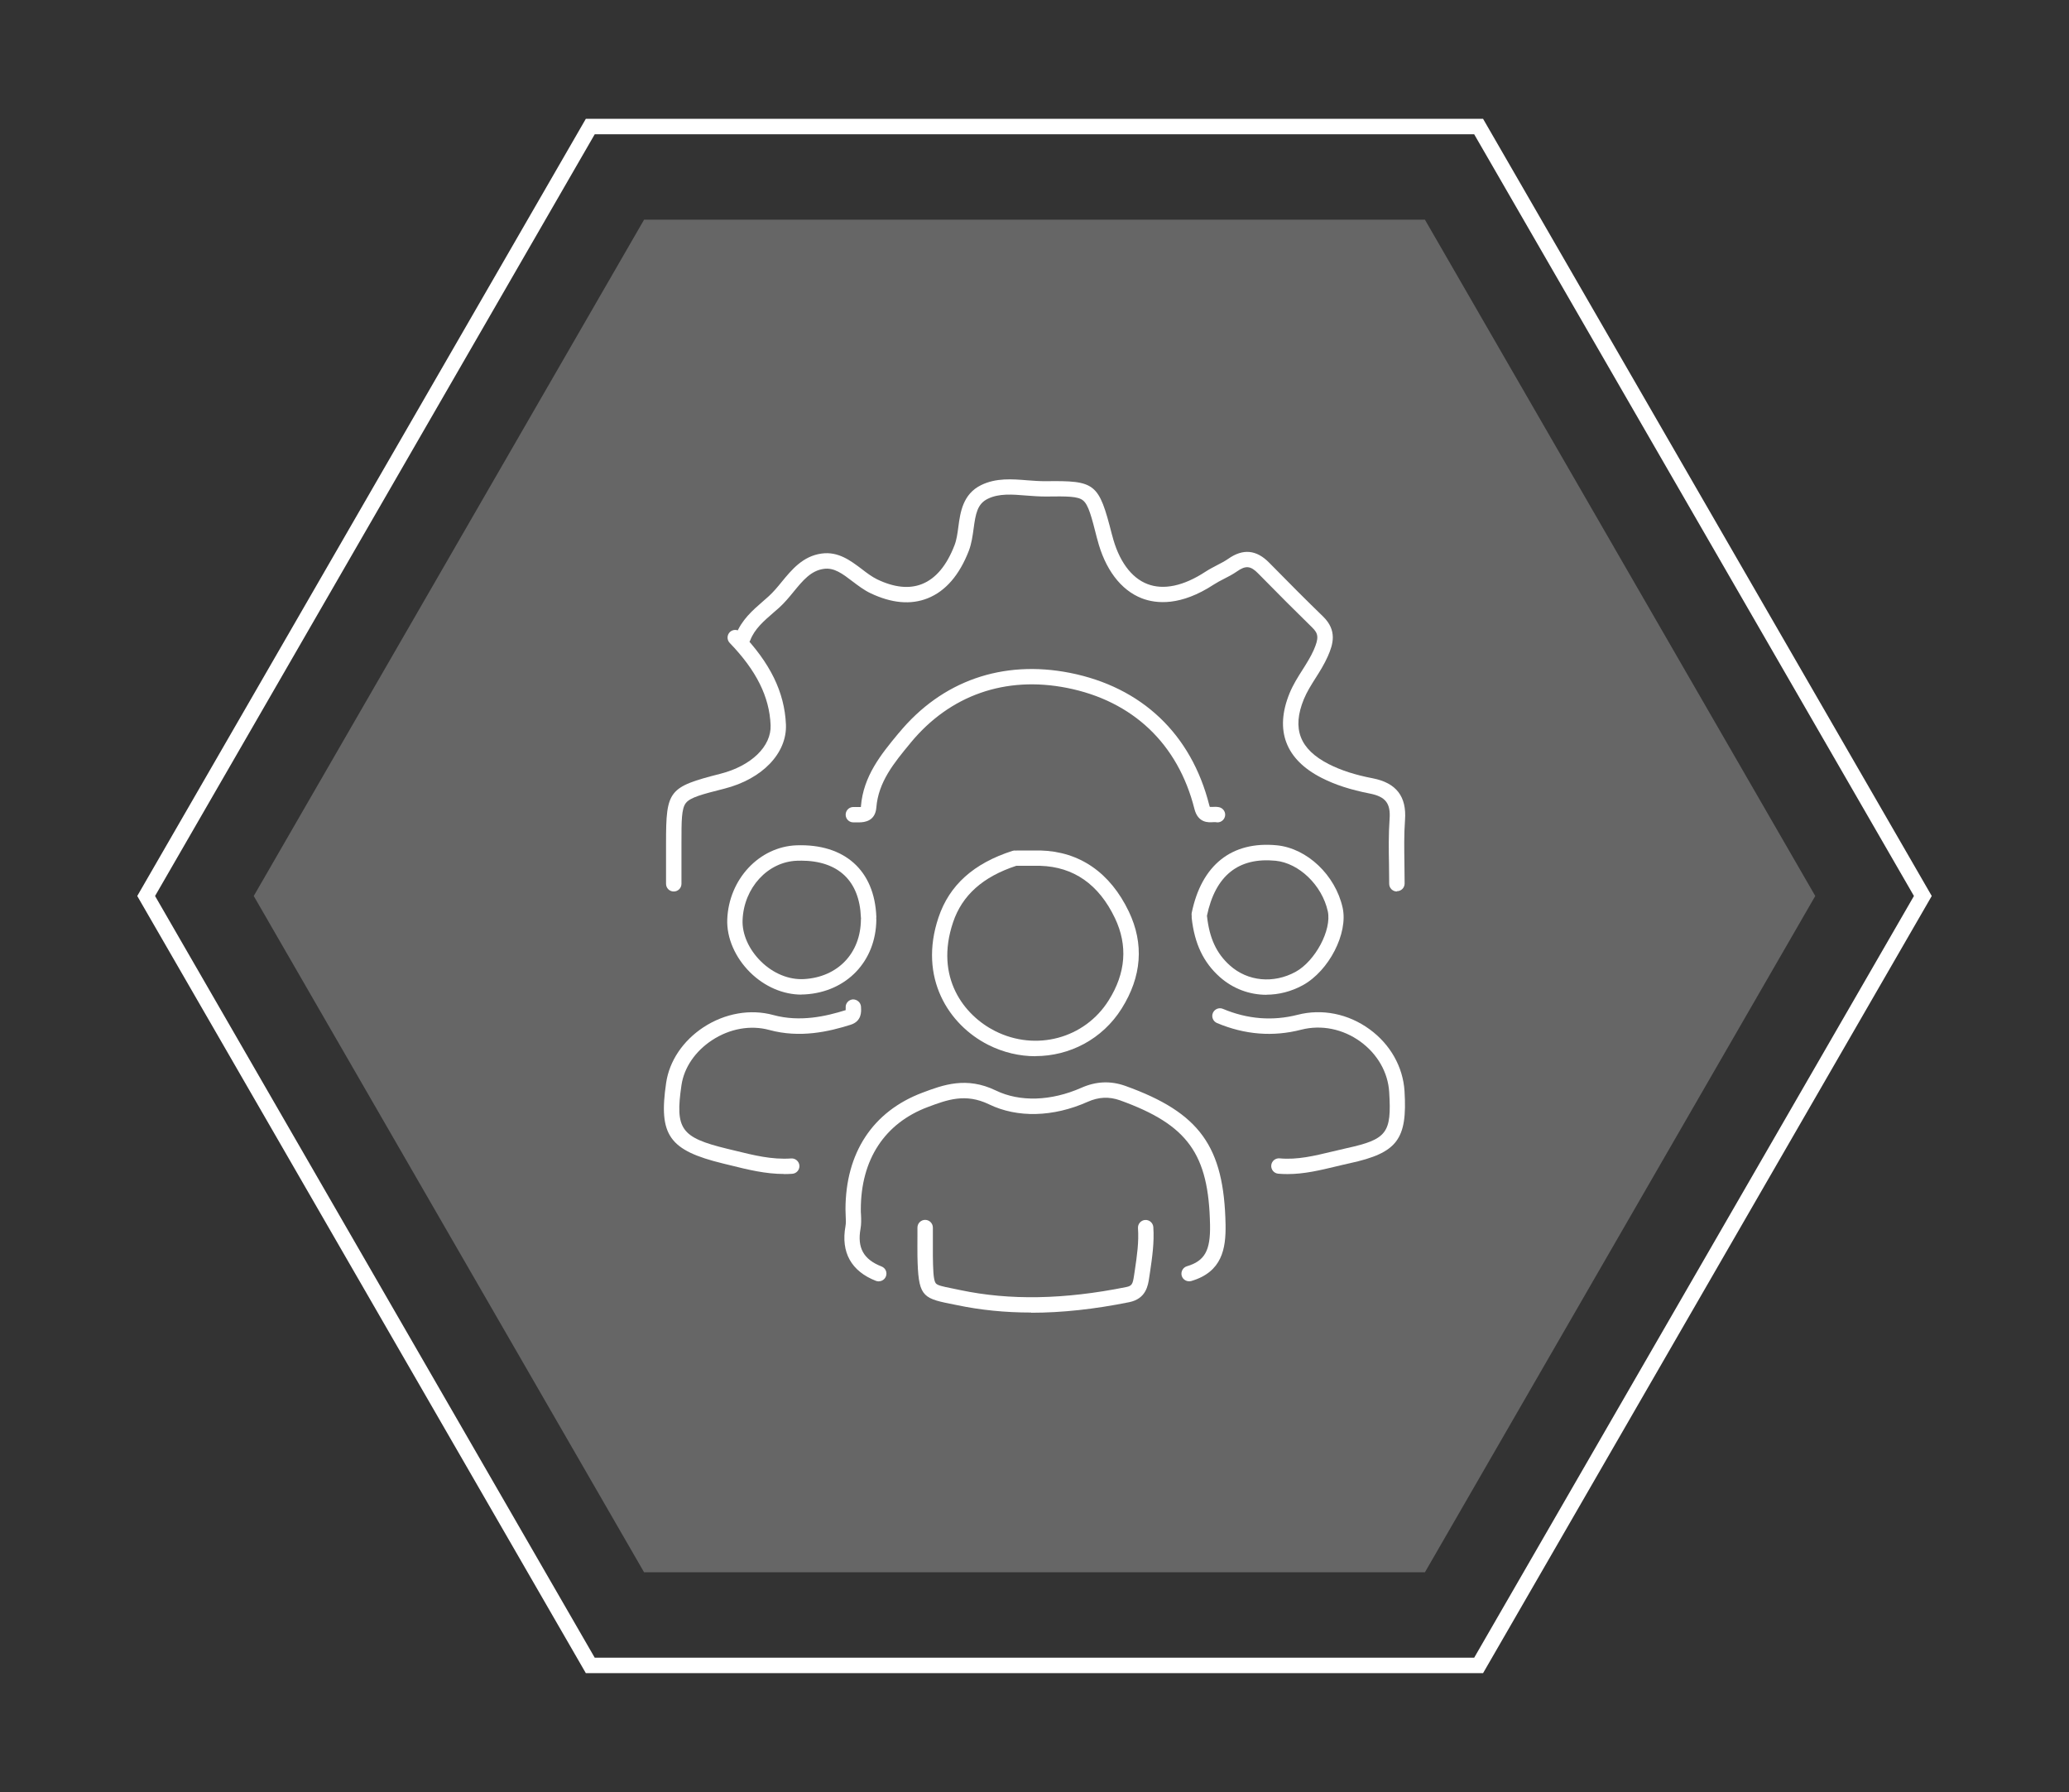
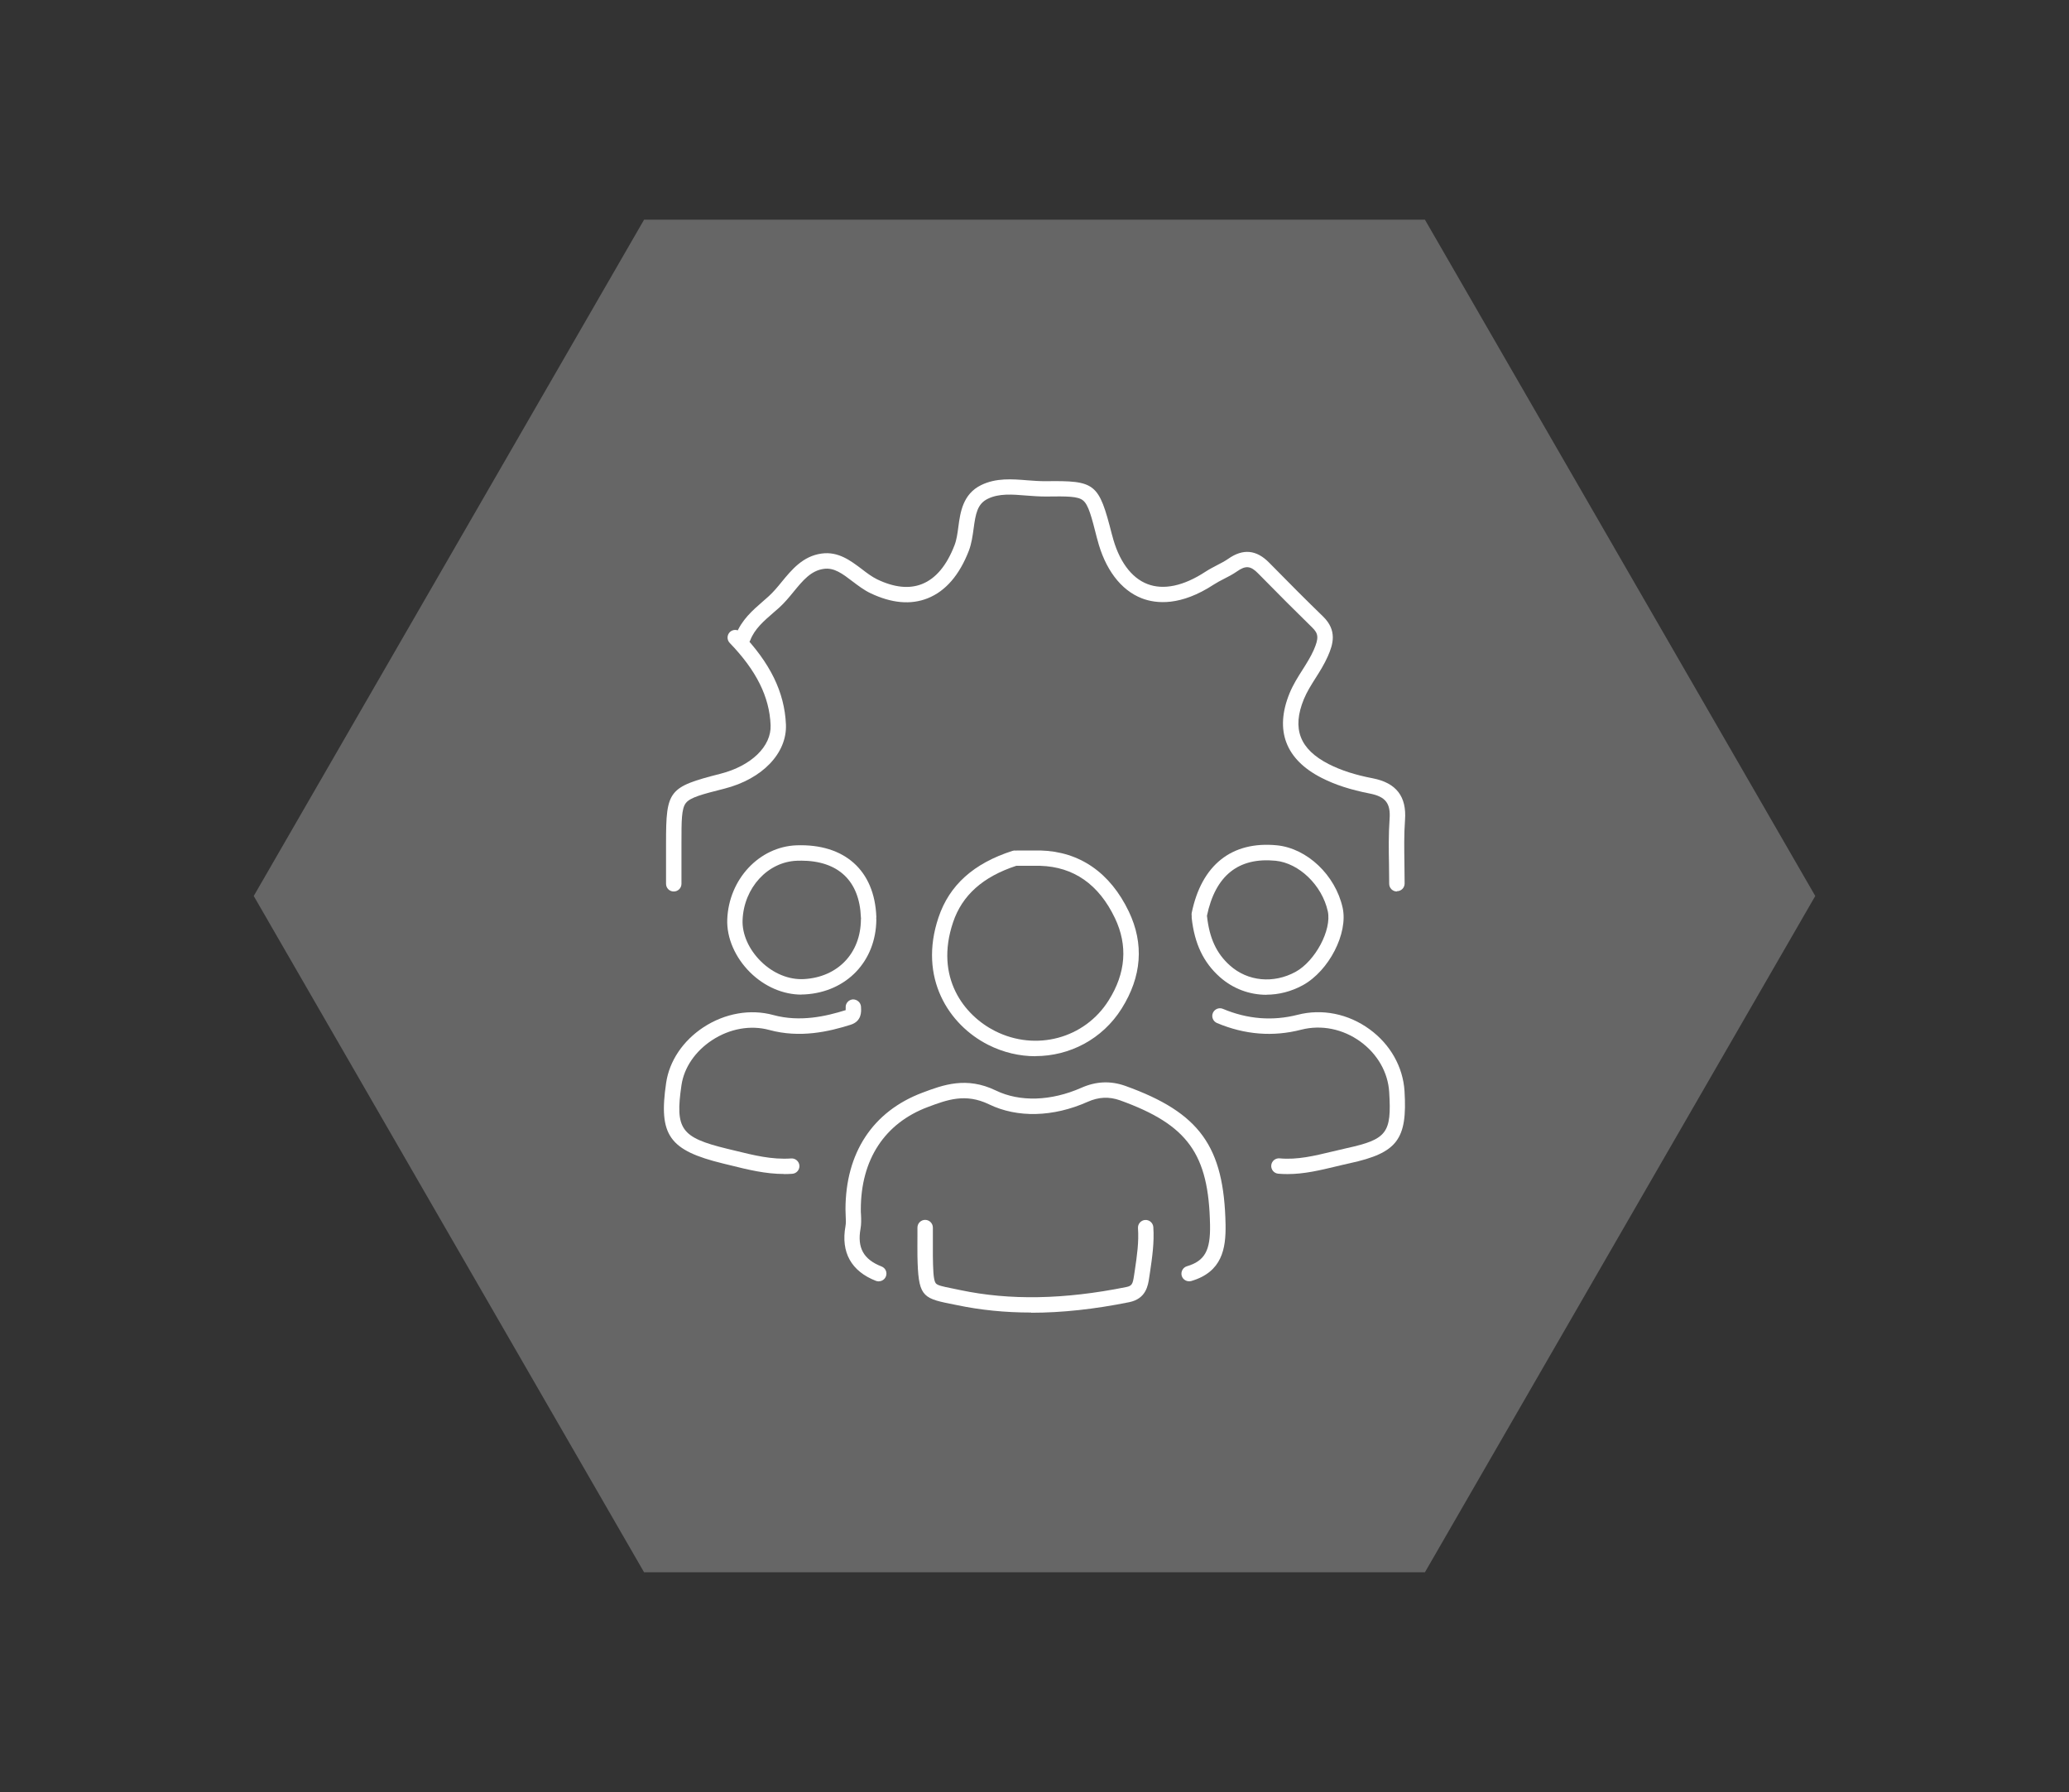
<svg xmlns="http://www.w3.org/2000/svg" id="Layer_1" data-name="Layer 1" width="211.92" height="183.53" viewBox="0 0 211.92 183.53">
  <rect x="0" y="0" width="211.92" height="183.53" fill="#333333" stroke="none" />
  <defs>
    <style>
      .cls-1, .cls-2 {
        fill: #fff;
      }

      .cls-2 {
        opacity: .25;
      }

      .cls-3 {
        fill: none;
        stroke: #fff;
        stroke-miterlimit: 10;
        stroke-width: 1.58px;
      }
    </style>
  </defs>
  <polygon class="cls-2" points="145.95 22.5 65.97 22.5 25.99 91.76 65.97 161.02 145.95 161.02 185.93 91.76 145.95 22.5" />
-   <polygon class="cls-3" points="151.45 12.96 60.46 12.96 14.97 91.76 60.46 170.56 151.45 170.56 196.95 91.76 151.45 12.96" />
  <g id="j77iyJ">
    <g>
      <path class="cls-1" d="M90.02,131.23c-.09,0-.19-.02-.29-.05-2.53-.98-3.62-2.92-3.13-5.61.06-.32.04-.69.02-1.08,0-.21-.02-.41-.02-.62,0-5.81,2.8-10.06,7.89-11.97,2.1-.79,4.49-1.68,7.51-.22,2.46,1.19,5.65,1.09,8.74-.27,1.53-.68,3.01-.74,4.53-.2,7.62,2.74,10.11,6.2,10.26,14.22.04,2.44-.35,4.83-3.51,5.76-.42.12-.86-.12-.98-.53s.12-.86.53-.98c1.82-.54,2.42-1.6,2.37-4.22-.13-7.29-2.28-10.27-9.21-12.77-1.13-.4-2.19-.36-3.35.16-3.51,1.56-7.18,1.65-10.07.25-2.42-1.17-4.29-.47-6.27.27-4.43,1.66-6.87,5.39-6.87,10.49,0,.18,0,.36.02.55.02.46.04.94-.05,1.43-.35,1.95.31,3.14,2.15,3.86.41.16.61.61.45,1.02-.12.31-.42.5-.73.5Z" />
      <path class="cls-1" d="M143.08,91.3c-.44,0-.79-.35-.79-.79,0-.66-.01-1.32-.02-1.99-.03-1.52-.05-3.09.06-4.64.12-1.61-.41-2.29-2.02-2.61-1.99-.39-3.56-.9-4.95-1.61-3.69-1.88-4.82-4.87-3.28-8.65.36-.88.85-1.66,1.33-2.41.43-.68.84-1.33,1.15-2.03.53-1.22.5-1.67-.16-2.31-1.66-1.62-3.42-3.38-5.53-5.53-.77-.79-1.28-.84-2.17-.21-.42.29-.87.53-1.31.75-.38.19-.73.38-1.06.59-3.39,2.22-5.89,1.99-7.39,1.41-2.15-.84-3.77-2.99-4.55-6.05l-.03-.1c-.56-2.21-.87-3.42-1.43-3.87-.52-.43-1.61-.43-3.82-.4-.67,0-1.34-.05-1.99-.1-1.44-.12-2.8-.23-3.94.33-1.07.52-1.25,1.51-1.46,3.08-.1.74-.21,1.51-.48,2.23-.97,2.51-2.39,4.15-4.22,4.88-1.73.69-3.7.51-5.86-.52-.67-.32-1.27-.78-1.84-1.21-1.01-.77-1.88-1.44-2.95-1.28-1.31.18-2.14,1.19-3.09,2.35-.45.55-.92,1.12-1.46,1.61-.21.19-.42.37-.63.55-.98.85-1.9,1.65-2.34,2.79-.16.41-.61.61-1.02.45-.41-.16-.61-.61-.45-1.02.58-1.51,1.7-2.48,2.78-3.42.2-.18.41-.35.6-.53.45-.41.87-.91,1.3-1.44,1.02-1.24,2.17-2.65,4.09-2.91,1.72-.24,2.99.74,4.12,1.59.53.41,1.04.79,1.57,1.05,1.75.84,3.29,1,4.6.48,1.41-.56,2.53-1.9,3.33-3.98.21-.54.3-1.19.39-1.87.2-1.5.46-3.36,2.33-4.28,1.53-.75,3.17-.62,4.76-.49.64.05,1.24.09,1.84.09,5.13-.07,5.45.18,6.8,5.46l.03.1c.65,2.56,1.93,4.33,3.6,4.97,1.65.64,3.71.21,5.95-1.26.4-.26.81-.47,1.21-.68.41-.21.79-.41,1.12-.64,1.52-1.07,2.9-.93,4.2.4,2.1,2.14,3.85,3.89,5.51,5.5,1.48,1.44,1.03,2.86.5,4.07-.36.81-.81,1.54-1.26,2.24-.46.73-.89,1.41-1.2,2.16-1.24,3.02-.43,5.13,2.54,6.65,1.26.64,2.7,1.11,4.53,1.46,2.39.47,3.47,1.86,3.29,4.27-.11,1.48-.08,3.01-.06,4.49.01.67.02,1.34.02,2.01,0,.44-.35.79-.79.79Z" />
-       <path class="cls-1" d="M87.98,84.22c-.08,0-.15,0-.2,0-.11,0-.22,0-.32,0-.43.03-.81-.29-.84-.73-.03-.43.29-.81.73-.84.16-.01.33,0,.49,0,.1,0,.24,0,.34,0,0-.02,0-.04,0-.06.25-3.12,2.07-5.34,3.84-7.48l.04-.04c4.4-5.34,10.63-7.52,17.53-6.16,7.36,1.46,12.43,6.27,14.27,13.55.02.09.05.15.06.18.06,0,.15,0,.22,0,.21-.01.46-.03.74.03.42.1.69.52.59.94s-.52.69-.94.59c-.05-.01-.18,0-.28,0-.46.03-1.54.11-1.91-1.36-1.68-6.66-6.32-11.06-13.05-12.39-6.31-1.25-11.99.74-16.01,5.61l-.03.04c-1.69,2.04-3.28,3.98-3.49,6.6-.11,1.39-1.2,1.52-1.77,1.52Z" />
      <path class="cls-1" d="M82.09,101.86c-1.87,0-3.77-.81-5.25-2.27-1.54-1.52-2.42-3.54-2.35-5.43.16-4.12,3.28-7.45,7.1-7.59,4.92-.17,7.99,2.57,8.17,7.32,0,.05,0,.11-.01.16,0,.05.01.09.01.14-.04,4.26-3.05,7.4-7.31,7.65-.12,0-.24.01-.36.01ZM82.02,88.15c-.13,0-.25,0-.38,0-3,.1-5.45,2.77-5.58,6.07-.06,1.45.65,3.03,1.88,4.24,1.26,1.24,2.87,1.9,4.42,1.81,3.45-.2,5.79-2.64,5.82-6.09,0-.04,0-.08.01-.12,0-.03,0-.07-.01-.1-.14-3.76-2.32-5.82-6.16-5.82Z" />
      <path class="cls-1" d="M129.73,101.88c-1.75,0-3.44-.62-4.8-1.83-1.67-1.49-2.58-3.41-2.87-6.04,0-.07,0-.15,0-.22-.02-.09-.01-.19,0-.29,1.01-4.93,4.11-7.38,8.73-6.93,3.1.31,5.99,3.06,6.73,6.39.58,2.62-1.4,6.47-4.08,7.94-1.19.65-2.48.97-3.73.97ZM123.63,93.8s0,.03,0,.04c.25,2.25.97,3.81,2.35,5.04,1.82,1.63,4.46,1.88,6.72.65,2.02-1.11,3.72-4.3,3.3-6.21-.59-2.66-2.94-4.93-5.35-5.17-3.81-.37-6.17,1.52-7.03,5.65Z" />
      <path class="cls-1" d="M105.62,134.42c-2.66,0-5.18-.25-7.6-.76-.27-.06-.52-.11-.75-.15-2.86-.57-3.22-.88-3.3-4.88-.01-.67,0-1.33,0-2v-.91c0-.44.36-.79.79-.79s.79.35.79.79v.91c0,.65,0,1.31,0,1.96.02,1.32.04,2.45.28,2.81.15.23.68.35,1.75.56.23.05.49.1.77.16,5.08,1.07,10.65.97,17.01-.31.59-.12.67-.32.8-1.21l.08-.53c.22-1.48.42-2.87.32-4.29-.03-.43.3-.81.73-.84.43-.03.81.3.84.73.11,1.59-.12,3.13-.34,4.63l-.08.53c-.12.82-.32,2.18-2.05,2.53-3.57.72-6.9,1.08-10.05,1.08Z" />
      <path class="cls-1" d="M131.88,120.24c-.32,0-.63-.01-.96-.04-.43-.04-.75-.42-.71-.86.04-.43.42-.75.86-.71,1.82.17,3.56-.26,5.4-.7.48-.12.97-.23,1.45-.34,4.14-.91,4.63-1.55,4.37-5.74-.12-2.02-1.2-3.9-2.94-5.17-1.8-1.31-4.01-1.75-6.06-1.23-2.89.75-5.79.52-8.64-.68-.4-.17-.59-.63-.42-1.03.17-.4.63-.59,1.03-.42,2.52,1.06,5.09,1.26,7.64.61,2.51-.65,5.2-.11,7.38,1.48,2.12,1.54,3.43,3.86,3.58,6.34.3,4.94-.74,6.32-5.61,7.38-.47.1-.95.22-1.42.33-1.59.38-3.23.78-4.96.78Z" />
      <path class="cls-1" d="M80.31,120.23c-1.91,0-3.73-.45-5.5-.89l-.74-.18c-5.54-1.35-6.63-2.89-5.84-8.26.33-2.25,1.73-4.32,3.83-5.7,2.19-1.43,4.8-1.89,7.14-1.25,2.75.75,5.41.13,7.42-.5,0-.06,0-.13,0-.18v-.09c-.03-.43.31-.8.74-.83.43,0,.8.31.83.75v.08c.03.42.08,1.41-1.07,1.77-2.22.7-5.17,1.39-8.33.53-1.91-.52-4.05-.14-5.86,1.05-1.72,1.13-2.87,2.81-3.13,4.61-.66,4.5-.06,5.35,4.65,6.5l.75.18c1.99.49,3.86.96,5.84.82.43-.03.81.3.84.73s-.29.81-.73.84c-.28.02-.56.03-.83.03ZM86.7,103.41h0Z" />
      <path class="cls-1" d="M69.01,91.3c-.44,0-.79-.35-.79-.79v-4.2c0-5.38.26-5.71,5.58-7.07,3.16-.81,5.22-2.81,5.13-4.98-.12-2.9-1.45-5.58-4.19-8.42-.3-.31-.29-.81.02-1.11.31-.3.81-.29,1.11.02,3.02,3.13,4.49,6.14,4.63,9.45.12,2.93-2.41,5.58-6.31,6.57-2.25.57-3.49.89-3.94,1.47-.45.57-.45,1.82-.45,4.07v4.2c0,.44-.35.79-.79.79Z" />
      <path class="cls-1" d="M106.06,108.17c-1.63,0-3.29-.38-4.85-1.17-4.03-2.04-7.17-6.86-5.08-13.05,1.11-3.3,3.59-5.53,7.57-6.81.12-.04.25-.05.37-.03.04,0,.09-.01.13-.01.25,0,.49,0,.74,0,.55,0,1.1,0,1.64,0,4.01.11,7.13,2.27,9.04,6.25,1.58,3.31,1.33,6.66-.74,9.95-1.97,3.13-5.33,4.86-8.83,4.86ZM104.09,88.67c-3.42,1.12-5.54,3.02-6.47,5.78-1.91,5.66,1.13,9.54,4.3,11.14,4.18,2.11,9.18.77,11.63-3.13,1.77-2.8,1.98-5.64.65-8.43-1.65-3.46-4.23-5.26-7.66-5.36-.53-.01-1.06,0-1.59,0-.25,0-.5,0-.75,0-.04,0-.08,0-.11,0Z" />
    </g>
  </g>
</svg>